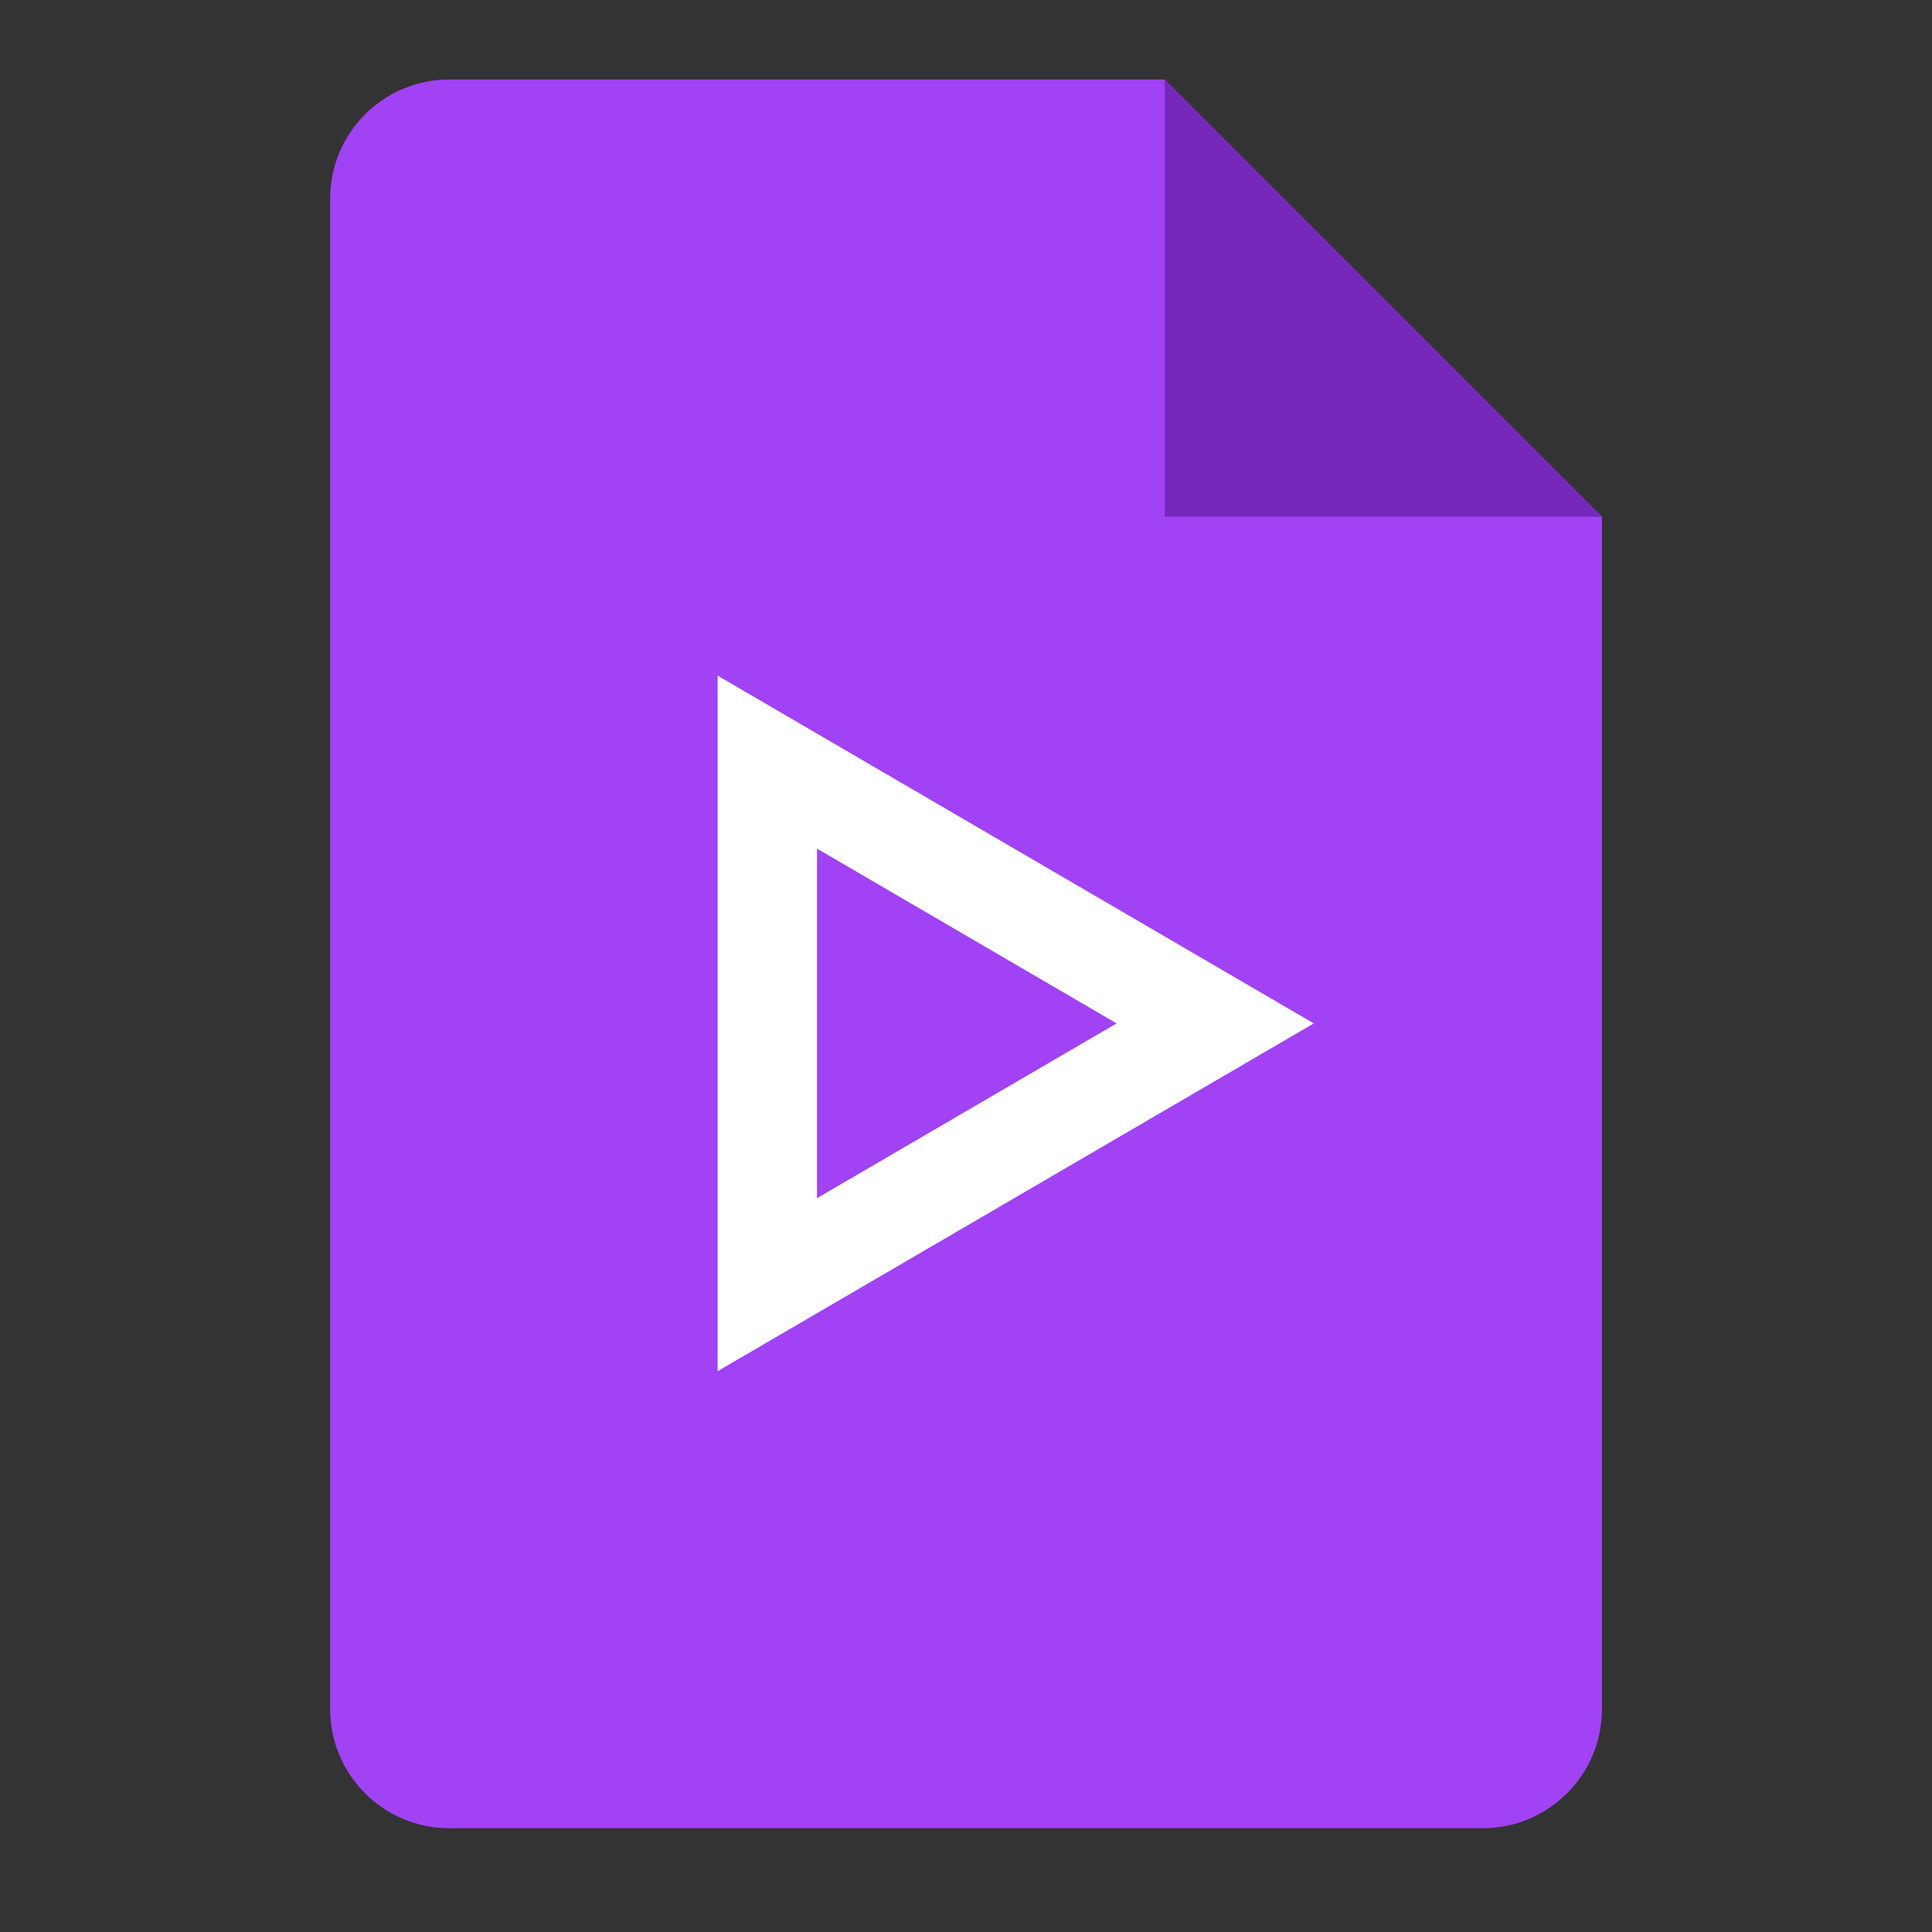
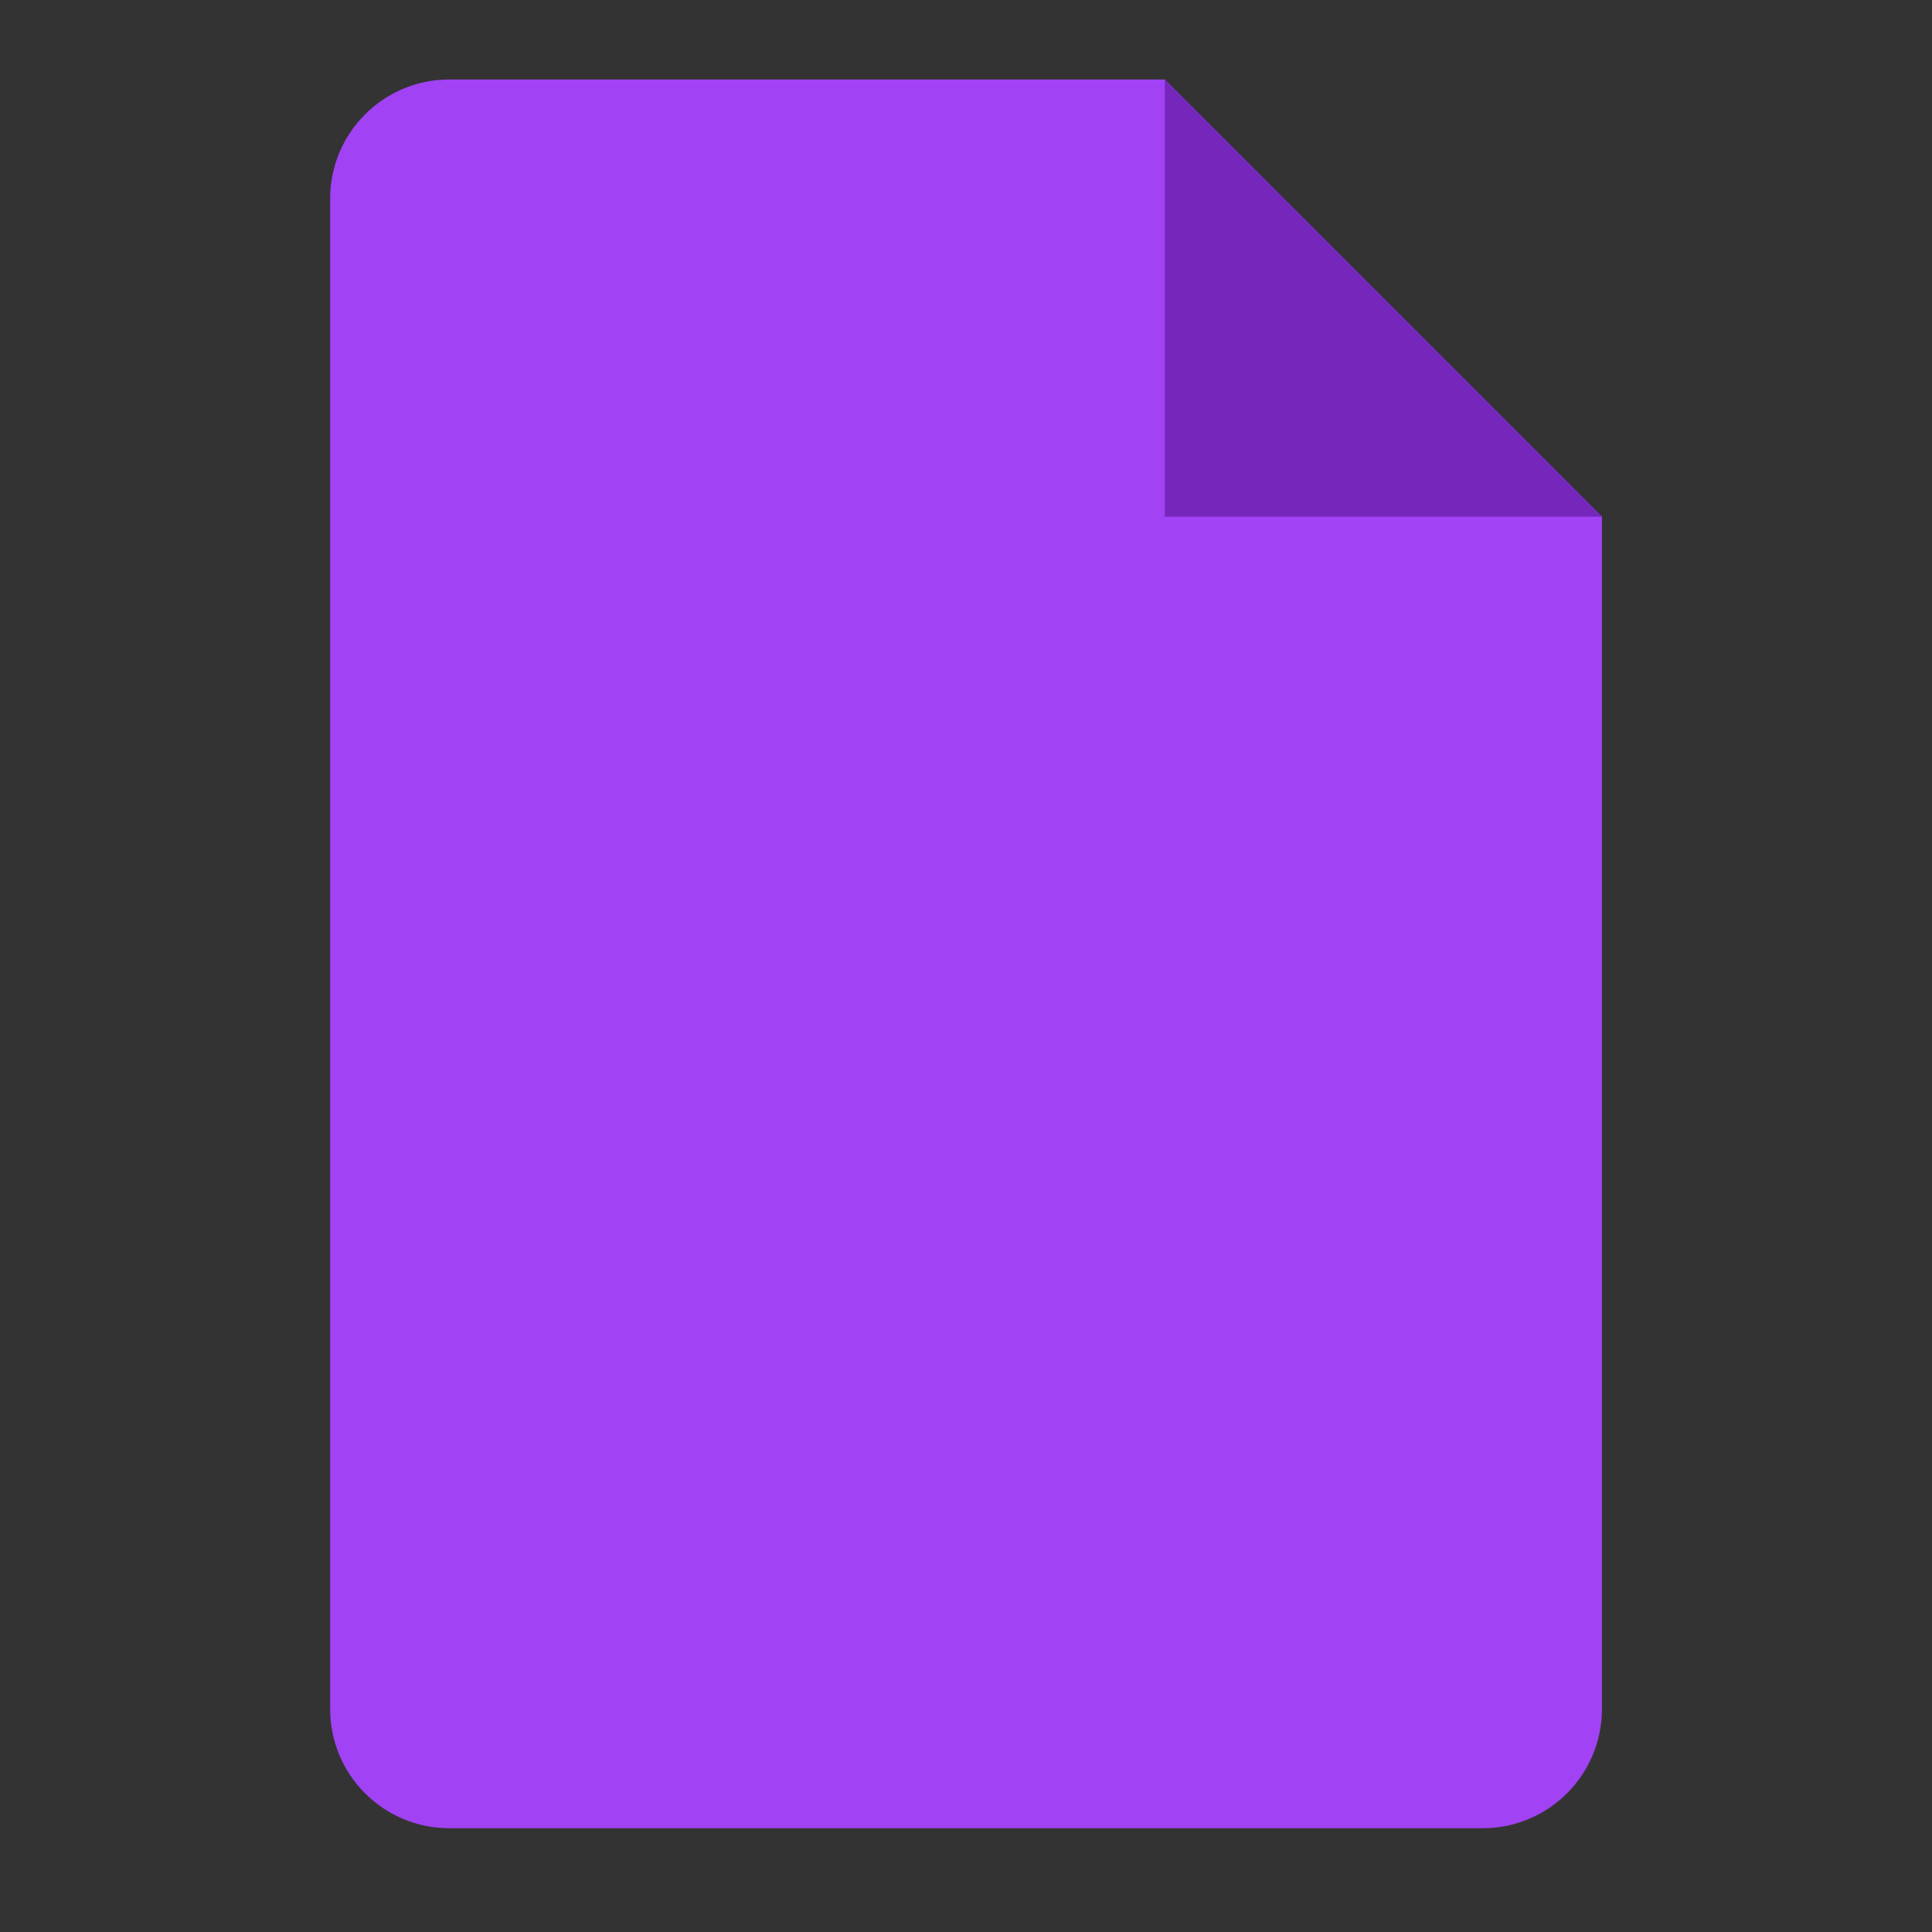
<svg xmlns="http://www.w3.org/2000/svg" width="49" height="49" viewBox="0 0 49 49" fill="none">
  <rect x="0" y="0" width="49" height="49" fill="#333333" stroke="none" />
  <g clip-path="url(#clip0_12955_17196)">
    <path d="M37.605 46.368H11.397C9.726 46.368 8.373 45.014 8.373 43.344V5.04C8.373 3.369 9.726 2.016 11.397 2.016H29.541L40.629 13.104V43.344C40.629 45.014 39.276 46.368 37.605 46.368Z" fill="#A142F4" />
    <path d="M29.541 2.016L40.629 13.104H29.541V2.016Z" fill="#7627BB" />
-     <path d="M20.721 21.523L28.319 25.956L20.721 30.388V21.523ZM18.201 17.136V34.776L33.321 25.956L18.201 17.136Z" fill="white" />
  </g>
  <defs>
    <clipPath id="clip0_12955_17196">
      <rect width="48.384" height="48.384" fill="white" transform="translate(0.309)" />
    </clipPath>
  </defs>
</svg>